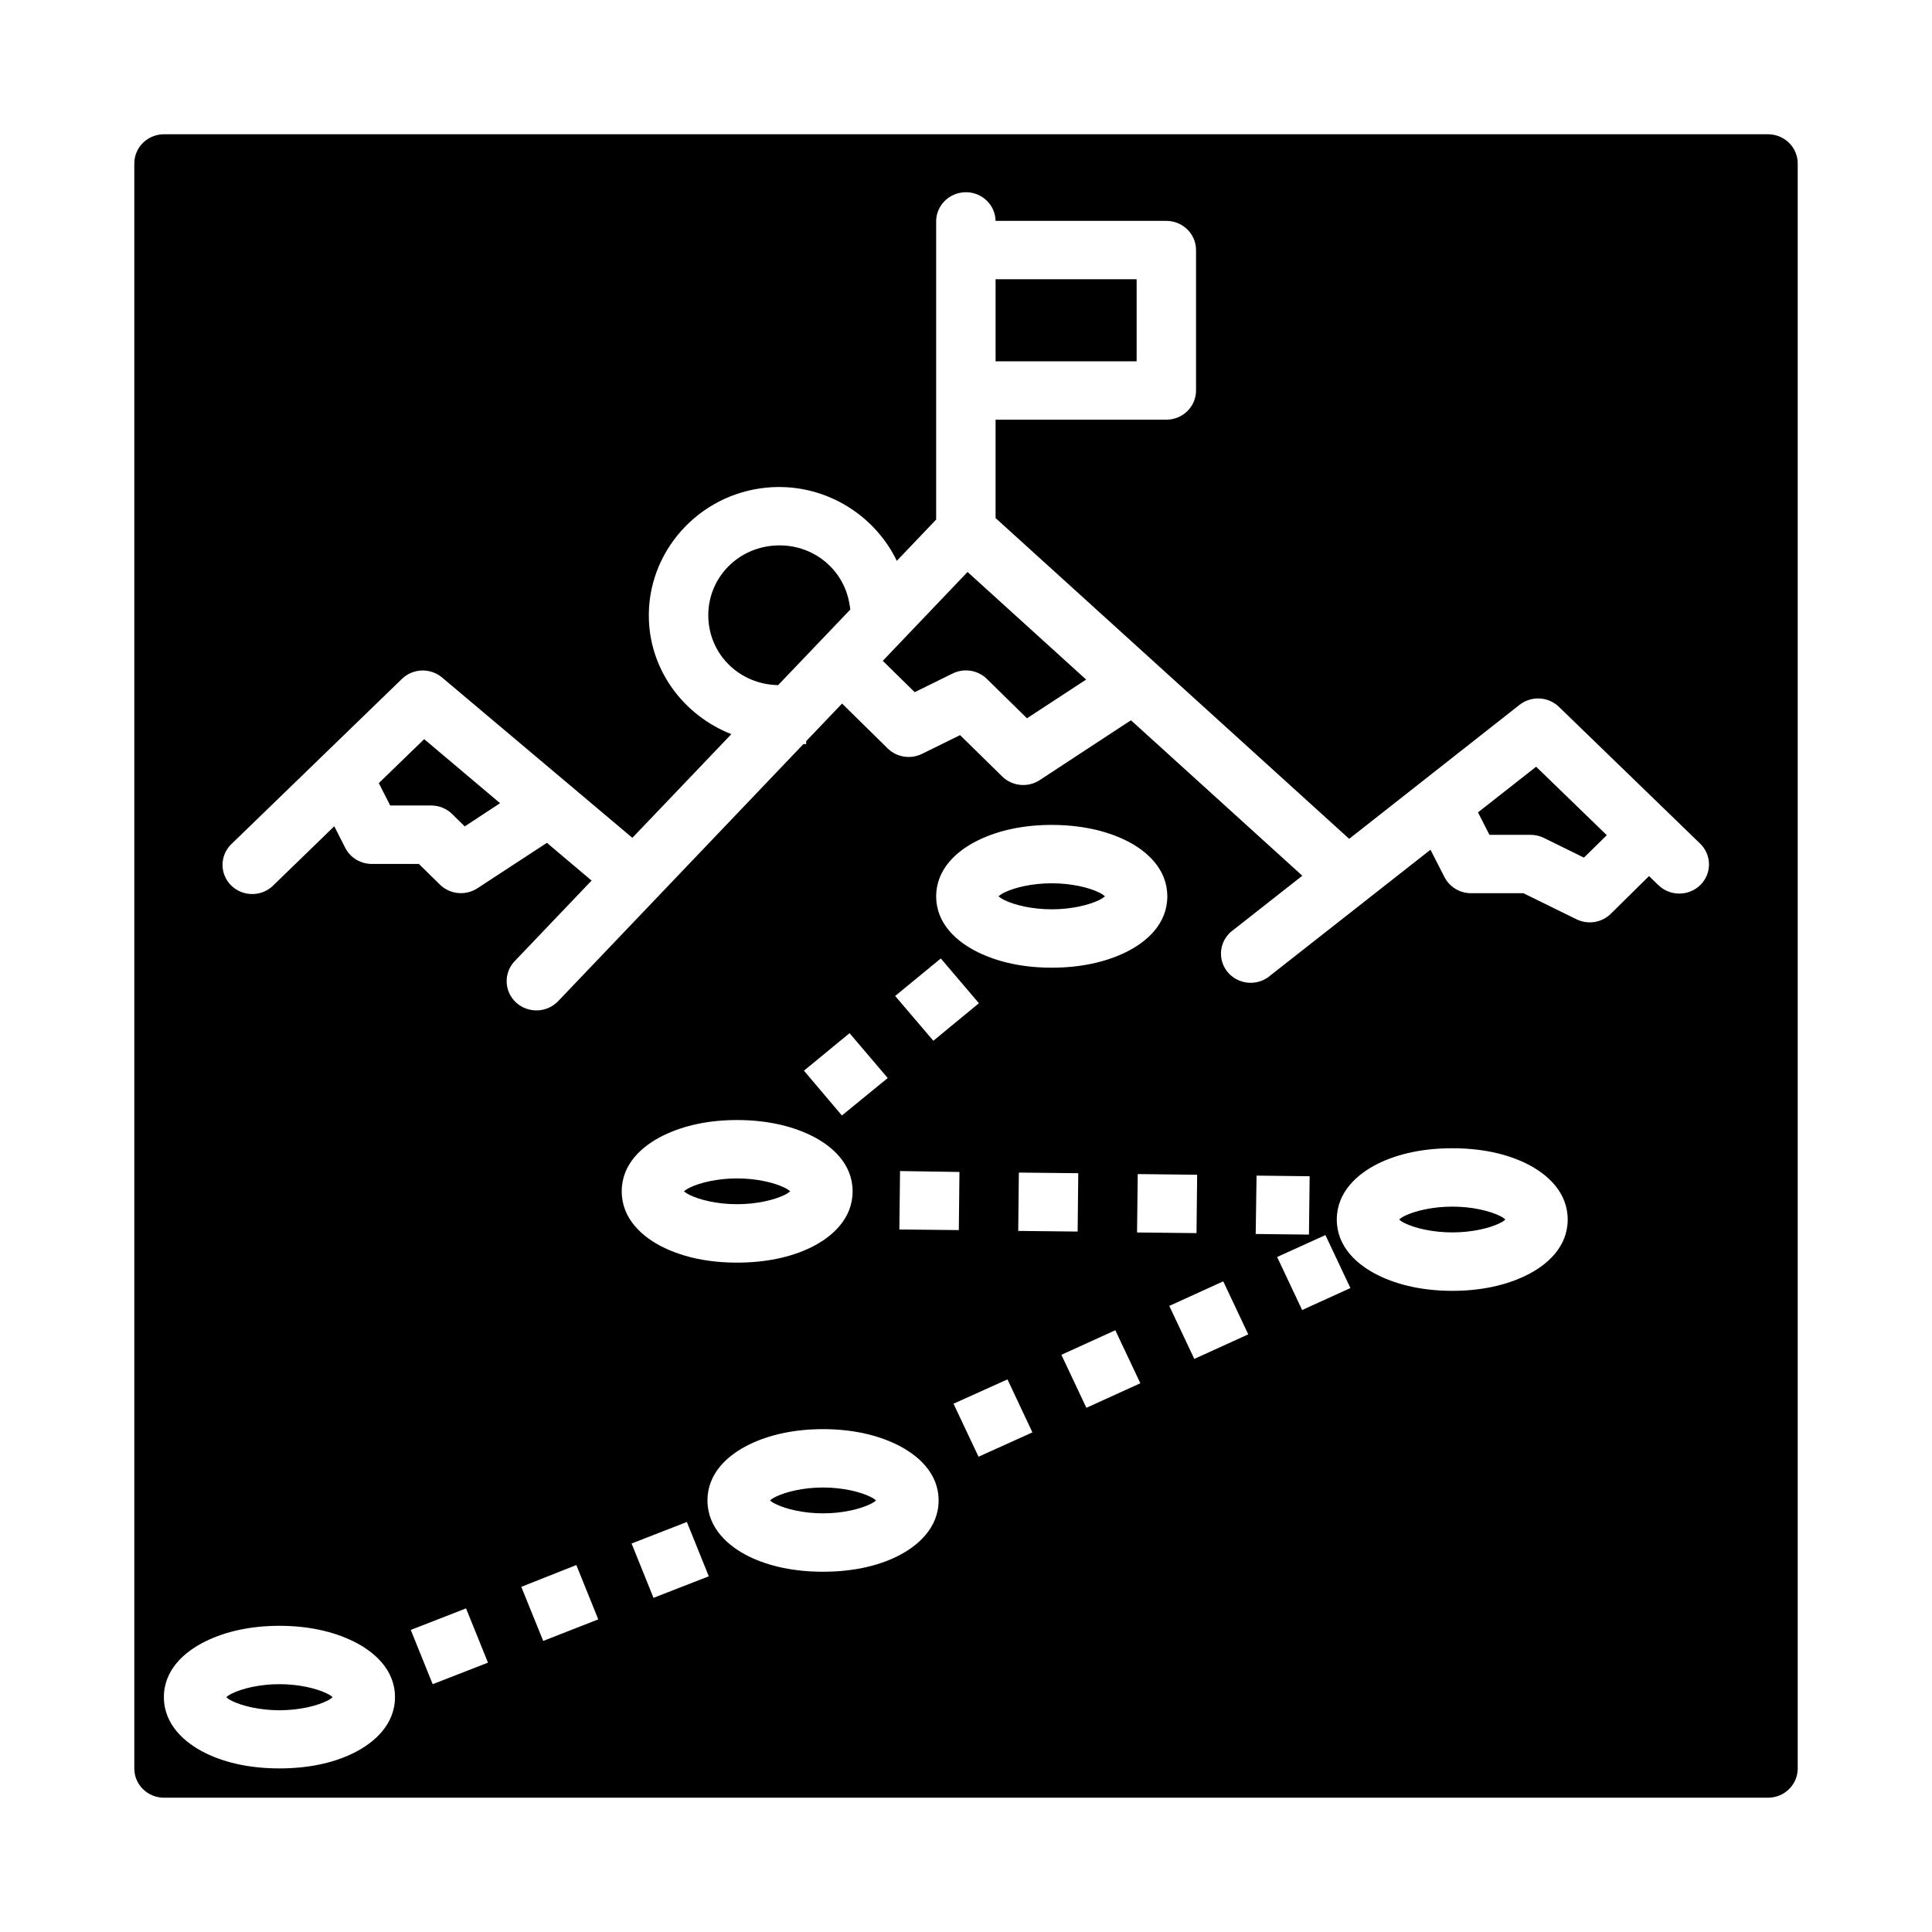
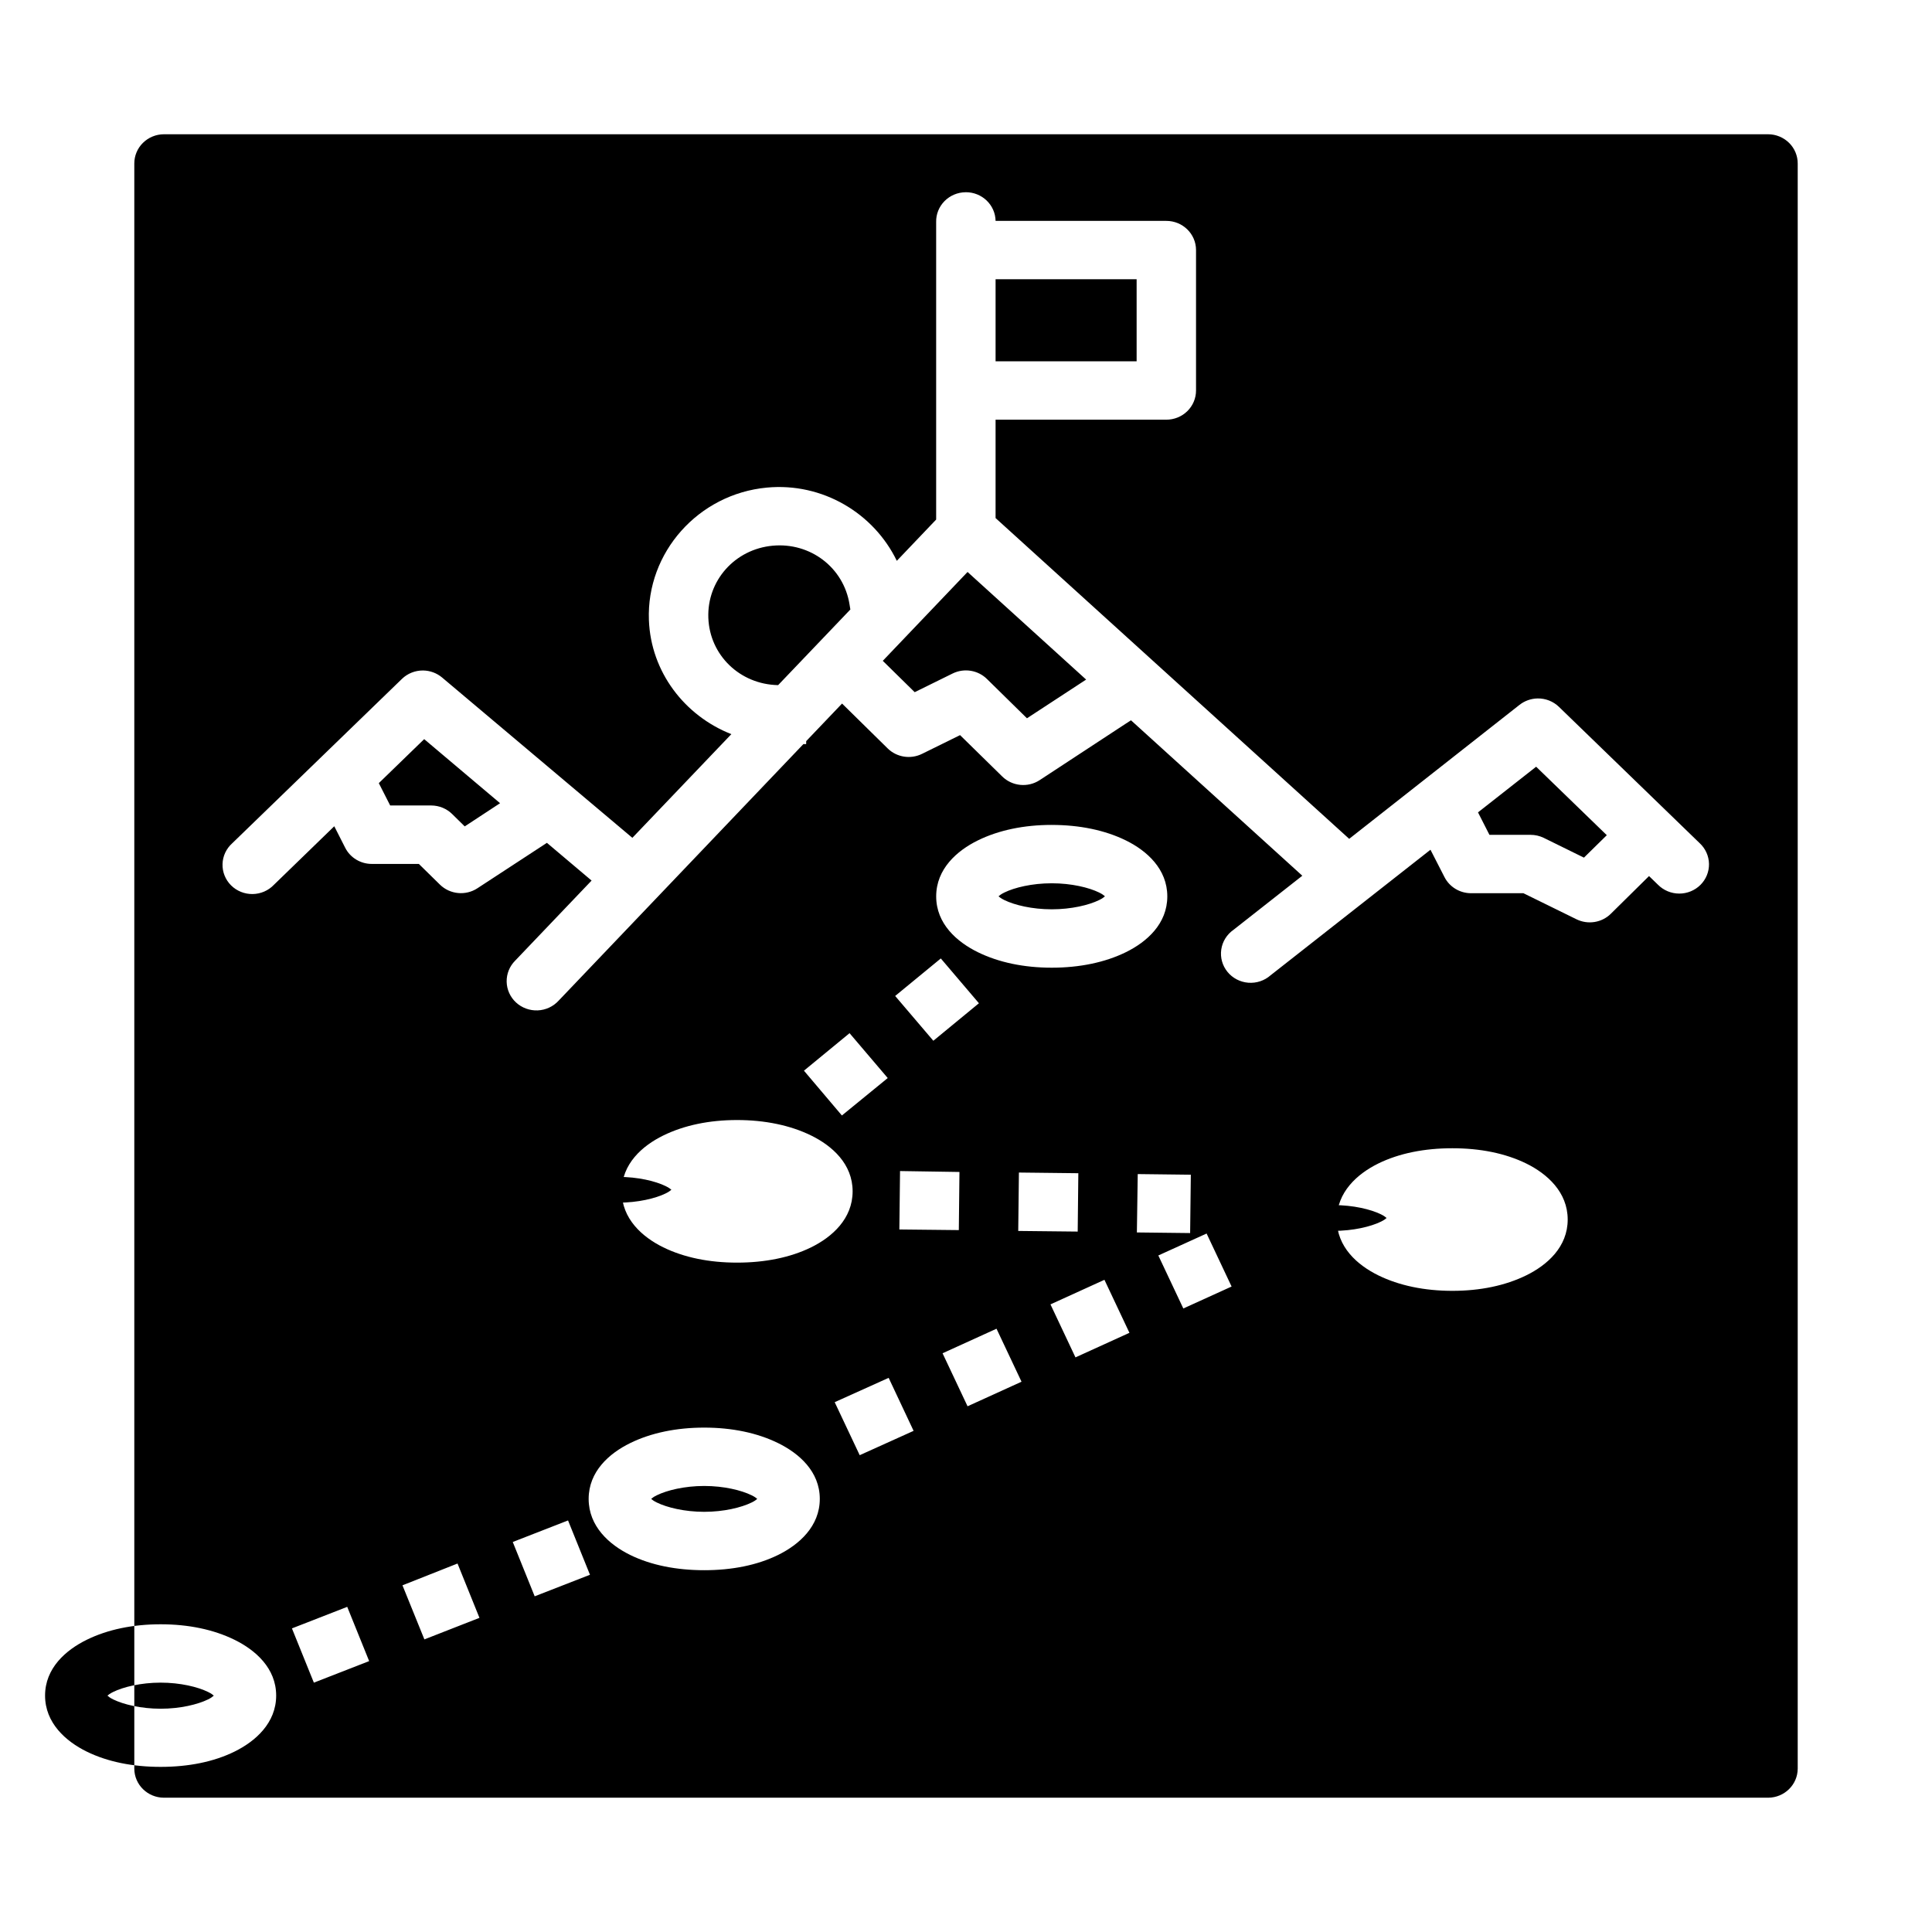
<svg xmlns="http://www.w3.org/2000/svg" fill="#000000" width="800px" height="800px" version="1.1" viewBox="144 144 512 512">
-   <path d="m187.43 179.58c-2.09 0.008-4.09 0.832-5.562 2.293-1.469 1.457-2.289 3.434-2.277 5.484v425.35c0.016 4.25 3.519 7.688 7.84 7.703h425.14c4.324-0.016 7.824-3.453 7.84-7.703v-425.35c0.012-2.051-0.805-4.027-2.277-5.484-1.473-1.461-3.473-2.285-5.562-2.293zm212.46 15.359c4.324-0.039 7.875 3.352 7.949 7.598h45.219c4.348-0.016 7.887 3.434 7.902 7.703v37.219c0.008 2.062-0.82 4.039-2.305 5.496-1.484 1.461-3.5 2.273-5.598 2.266h-45.219v26.07l93.711 85.008 45.125-35.496h0.004c1.352-1.07 3.027-1.668 4.766-1.707 2.125-0.043 4.176 0.758 5.688 2.223l37.316 36.145c1.535 1.43 2.418 3.406 2.453 5.481 0.035 2.078-0.781 4.082-2.266 5.559-1.484 1.48-3.512 2.309-5.629 2.305-2.113-0.008-4.137-0.848-5.613-2.332l-2.383-2.312-10.102 9.969c-2.394 2.387-6.082 2.984-9.133 1.48l-14.051-6.902h-13.887c-2.984-0.004-5.711-1.664-7.043-4.289l-3.703-7.234-42.375 33.273c-1.609 1.426-3.746 2.141-5.91 1.969-2.16-0.172-4.156-1.211-5.512-2.875-1.355-1.664-1.953-3.801-1.648-5.914 0.301-2.109 1.477-4 3.246-5.234l18.234-14.332-45.402-41.191-1.477 0.953-22.727 14.906c-3.125 2.043-7.281 1.633-9.93-0.98l-11.164-10.949-10.055 4.953c-3.031 1.512-6.711 0.938-9.117-1.418l-12.102-11.902-9.5 9.953-0.016 0.801-0.723-0.016-64.887 68.016c-1.418 1.551-3.414 2.473-5.535 2.562-2.121 0.086-4.191-0.672-5.738-2.098-1.547-1.43-2.441-3.41-2.484-5.496-0.043-2.086 0.77-4.102 2.258-5.59l20.25-21.219-11.84-10-18.418 12.039c-3.121 2.043-7.281 1.637-9.934-0.969l-5.582-5.481h-12.422c-3.008 0.02-5.766-1.645-7.102-4.293l-2.891-5.691-15.992 15.512c-1.465 1.539-3.504 2.426-5.648 2.453-2.144 0.027-4.207-0.805-5.715-2.305-1.504-1.504-2.32-3.543-2.258-5.648 0.059-2.106 0.992-4.098 2.582-5.512l44.973-43.562c1.488-1.438 3.496-2.234 5.582-2.219 1.859 0.02 3.648 0.684 5.059 1.871l50.414 42.477 26.23-27.477c-12.379-4.859-21.336-16.48-21.848-30.238-0.668-17.91 13.098-33.402 31.258-35.102 14.773-1.383 28.344 6.801 34.441 19.41l10.426-10.938v-78.859c-0.043-2.062 0.758-4.059 2.223-5.539 1.465-1.48 3.469-2.324 5.57-2.344zm7.949 23.066v21.75h37.379v-21.75zm-59.086 70.613c-10.016 0.938-17.406 9.258-17.035 19.137 0.367 9.875 8.359 17.59 18.418 17.809h0.078l19.141-20.043-0.215-1.312c-1.539-9.77-10.371-16.527-20.387-15.59zm51.66 6.961-22.465 23.547 8.457 8.309 10.055-4.953c3.047-1.496 6.727-0.898 9.117 1.48l10.578 10.391 15.684-10.258zm-144 44.301-12.023 11.66 3.012 5.922h10.934c2.074 0.02 4.059 0.844 5.519 2.297l3.305 3.246 9.363-6.148zm294.68 7.309-15.406 12.098 3.027 5.949h10.871v0.004c1.207-0.004 2.402 0.266 3.488 0.785l10.688 5.258 6.059-5.949zm-128.37 15.426c7.344 0 14.102 1.383 19.648 4.109 5.547 2.727 10.977 7.566 10.977 14.832s-5.43 12.062-10.977 14.785-12.305 4.109-19.648 4.109-14.039-1.387-19.586-4.109c-5.551-2.727-11.039-7.523-11.039-14.789 0-7.266 5.492-12.105 11.039-14.832 5.547-2.727 12.246-4.109 19.59-4.109zm0 15.465c-5.215 0-9.863 1.129-12.547 2.445-0.961 0.473-1.215 0.734-1.555 1.012 0.336 0.266 0.59 0.523 1.555 0.996 2.684 1.316 7.328 2.445 12.547 2.445 5.215 0 9.863-1.129 12.547-2.445 0.961-0.473 1.215-0.73 1.555-0.996-0.336-0.277-0.594-0.539-1.555-1.012-2.684-1.316-7.328-2.445-12.547-2.445zm-29.398 19.922 10.102 11.871-12.082 9.941-10.117-11.871zm-24.184 19.801 10.117 11.891-12.148 9.922-10.055-11.871zm-29.812 23.02c7.344 0 14.102 1.383 19.648 4.109 5.547 2.727 10.977 7.523 10.977 14.785 0 7.266-5.43 12.105-10.977 14.832-5.547 2.727-12.305 4.062-19.648 4.062s-14.023-1.34-19.574-4.062c-5.547-2.727-10.992-7.566-10.992-14.832s5.445-12.062 10.992-14.785c5.547-2.727 12.23-4.109 19.574-4.109zm189.56 7.477c7.344 0 14.039 1.324 19.59 4.047 5.547 2.727 10.977 7.582 10.977 14.848 0 7.266-5.43 12.062-10.977 14.785-5.547 2.727-12.246 4.109-19.59 4.109s-14.086-1.383-19.633-4.109c-5.547-2.727-10.992-7.523-10.992-14.785 0-7.266 5.445-12.121 10.992-14.848 5.547-2.727 12.289-4.047 19.633-4.047zm-146.37 6.043 15.746 0.242-0.168 15.406-15.758-0.168zm31.488 0.406 15.746 0.164-0.168 15.465-15.746-0.168zm31.504 0.395 15.746 0.18-0.168 15.465-15.758-0.168zm31.488 0.406 14.07 0.168-0.184 15.465-14.113-0.164zm-137.67 0.742c-5.215 0-9.863 1.129-12.547 2.445-0.938 0.461-1.184 0.699-1.523 0.965 0.34 0.266 0.578 0.52 1.523 0.98 2.684 1.316 7.328 2.445 12.547 2.445 5.215 0 9.879-1.129 12.562-2.445 0.945-0.465 1.184-0.715 1.523-0.98-0.34-0.266-0.582-0.504-1.523-0.965-2.684-1.316-7.344-2.445-12.562-2.445zm189.56 7.477c-5.215 0-9.926 1.129-12.609 2.445-0.938 0.461-1.16 0.715-1.492 0.98 0.332 0.266 0.555 0.508 1.492 0.965 2.684 1.316 7.391 2.445 12.609 2.445 5.215 0 9.879-1.129 12.562-2.445 0.934-0.461 1.16-0.699 1.492-0.965-0.332-0.266-0.555-0.523-1.492-0.98-2.684-1.316-7.344-2.445-12.562-2.445zm-33.641 7.535 6.625 14.047-12.793 5.816-6.625-14.047zm-27.074 12.266 6.625 14.047-14.301 6.512-6.625-14.047zm-28.602 12.961 6.629 14.047-14.301 6.508-6.625-14.047zm-28.582 13.02 6.609 14.047-14.281 6.449-6.629-14.047zm-48.879 13.188c7.344 0 14.039 1.383 19.59 4.109 5.547 2.727 11.039 7.523 11.039 14.785 0 7.266-5.492 12.121-11.039 14.848-5.547 2.727-12.246 4.047-19.59 4.047s-14.086-1.324-19.633-4.047c-5.547-2.727-10.992-7.582-10.992-14.848 0-7.266 5.445-12.062 10.992-14.785 5.547-2.727 12.289-4.109 19.633-4.109zm0 15.465c-5.215 0-9.863 1.145-12.547 2.461-0.934 0.457-1.168 0.699-1.508 0.965 0.34 0.266 0.574 0.508 1.508 0.965 2.684 1.316 7.328 2.461 12.547 2.461 5.215 0 9.863-1.145 12.547-2.461 0.934-0.457 1.168-0.699 1.508-0.965-0.34-0.266-0.574-0.508-1.508-0.965-2.684-1.316-7.328-2.461-12.547-2.461zm-36.086 9.137 5.812 14.395-14.652 5.711-5.812-14.395zm-29.289 11.418 5.812 14.395-14.594 5.711-5.809-14.332zm-29.23 11.48 5.812 14.379-14.652 5.711-5.812-14.379zm-49.445 4.621c7.344 0 14.023 1.383 19.574 4.109 5.547 2.727 11.039 7.523 11.039 14.785 0 7.266-5.492 12.121-11.039 14.848-5.547 2.727-12.23 4.047-19.574 4.047s-14.039-1.324-19.59-4.047c-5.547-2.727-11.039-7.582-11.039-14.848s5.492-12.062 11.039-14.785c5.547-2.727 12.246-4.109 19.59-4.109zm0 15.465c-5.215 0-9.879 1.145-12.562 2.461-0.949 0.469-1.199 0.715-1.539 0.98 0.34 0.277 0.586 0.543 1.539 1.012 2.684 1.316 7.344 2.461 12.562 2.461 5.215 0 9.863-1.145 12.547-2.461 0.953-0.469 1.199-0.734 1.539-1.012-0.34-0.266-0.586-0.516-1.539-0.98-2.684-1.316-7.328-2.461-12.547-2.461z" />
+   <path d="m187.43 179.58c-2.09 0.008-4.09 0.832-5.562 2.293-1.469 1.457-2.289 3.434-2.277 5.484v425.35c0.016 4.25 3.519 7.688 7.84 7.703h425.14c4.324-0.016 7.824-3.453 7.84-7.703v-425.35c0.012-2.051-0.805-4.027-2.277-5.484-1.473-1.461-3.473-2.285-5.562-2.293zm212.46 15.359c4.324-0.039 7.875 3.352 7.949 7.598h45.219c4.348-0.016 7.887 3.434 7.902 7.703v37.219c0.008 2.062-0.82 4.039-2.305 5.496-1.484 1.461-3.5 2.273-5.598 2.266h-45.219v26.07l93.711 85.008 45.125-35.496h0.004c1.352-1.07 3.027-1.668 4.766-1.707 2.125-0.043 4.176 0.758 5.688 2.223l37.316 36.145c1.535 1.43 2.418 3.406 2.453 5.481 0.035 2.078-0.781 4.082-2.266 5.559-1.484 1.48-3.512 2.309-5.629 2.305-2.113-0.008-4.137-0.848-5.613-2.332l-2.383-2.312-10.102 9.969c-2.394 2.387-6.082 2.984-9.133 1.48l-14.051-6.902h-13.887c-2.984-0.004-5.711-1.664-7.043-4.289l-3.703-7.234-42.375 33.273c-1.609 1.426-3.746 2.141-5.91 1.969-2.16-0.172-4.156-1.211-5.512-2.875-1.355-1.664-1.953-3.801-1.648-5.914 0.301-2.109 1.477-4 3.246-5.234l18.234-14.332-45.402-41.191-1.477 0.953-22.727 14.906c-3.125 2.043-7.281 1.633-9.93-0.98l-11.164-10.949-10.055 4.953c-3.031 1.512-6.711 0.938-9.117-1.418l-12.102-11.902-9.5 9.953-0.016 0.801-0.723-0.016-64.887 68.016c-1.418 1.551-3.414 2.473-5.535 2.562-2.121 0.086-4.191-0.672-5.738-2.098-1.547-1.43-2.441-3.41-2.484-5.496-0.043-2.086 0.77-4.102 2.258-5.59l20.25-21.219-11.84-10-18.418 12.039c-3.121 2.043-7.281 1.637-9.934-0.969l-5.582-5.481h-12.422c-3.008 0.02-5.766-1.645-7.102-4.293l-2.891-5.691-15.992 15.512c-1.465 1.539-3.504 2.426-5.648 2.453-2.144 0.027-4.207-0.805-5.715-2.305-1.504-1.504-2.32-3.543-2.258-5.648 0.059-2.106 0.992-4.098 2.582-5.512l44.973-43.562c1.488-1.438 3.496-2.234 5.582-2.219 1.859 0.02 3.648 0.684 5.059 1.871l50.414 42.477 26.23-27.477c-12.379-4.859-21.336-16.48-21.848-30.238-0.668-17.91 13.098-33.402 31.258-35.102 14.773-1.383 28.344 6.801 34.441 19.41l10.426-10.938v-78.859c-0.043-2.062 0.758-4.059 2.223-5.539 1.465-1.48 3.469-2.324 5.57-2.344zm7.949 23.066v21.75h37.379v-21.75zm-59.086 70.613c-10.016 0.938-17.406 9.258-17.035 19.137 0.367 9.875 8.359 17.59 18.418 17.809h0.078l19.141-20.043-0.215-1.312c-1.539-9.77-10.371-16.527-20.387-15.59zm51.66 6.961-22.465 23.547 8.457 8.309 10.055-4.953c3.047-1.496 6.727-0.898 9.117 1.48l10.578 10.391 15.684-10.258zm-144 44.301-12.023 11.66 3.012 5.922h10.934c2.074 0.02 4.059 0.844 5.519 2.297l3.305 3.246 9.363-6.148zm294.68 7.309-15.406 12.098 3.027 5.949h10.871v0.004c1.207-0.004 2.402 0.266 3.488 0.785l10.688 5.258 6.059-5.949zm-128.37 15.426c7.344 0 14.102 1.383 19.648 4.109 5.547 2.727 10.977 7.566 10.977 14.832s-5.43 12.062-10.977 14.785-12.305 4.109-19.648 4.109-14.039-1.387-19.586-4.109c-5.551-2.727-11.039-7.523-11.039-14.789 0-7.266 5.492-12.105 11.039-14.832 5.547-2.727 12.246-4.109 19.59-4.109zm0 15.465c-5.215 0-9.863 1.129-12.547 2.445-0.961 0.473-1.215 0.734-1.555 1.012 0.336 0.266 0.59 0.523 1.555 0.996 2.684 1.316 7.328 2.445 12.547 2.445 5.215 0 9.863-1.129 12.547-2.445 0.961-0.473 1.215-0.73 1.555-0.996-0.336-0.277-0.594-0.539-1.555-1.012-2.684-1.316-7.328-2.445-12.547-2.445zm-29.398 19.922 10.102 11.871-12.082 9.941-10.117-11.871zm-24.184 19.801 10.117 11.891-12.148 9.922-10.055-11.871zm-29.812 23.02c7.344 0 14.102 1.383 19.648 4.109 5.547 2.727 10.977 7.523 10.977 14.785 0 7.266-5.43 12.105-10.977 14.832-5.547 2.727-12.305 4.062-19.648 4.062s-14.023-1.34-19.574-4.062c-5.547-2.727-10.992-7.566-10.992-14.832s5.445-12.062 10.992-14.785c5.547-2.727 12.23-4.109 19.574-4.109zm189.56 7.477c7.344 0 14.039 1.324 19.59 4.047 5.547 2.727 10.977 7.582 10.977 14.848 0 7.266-5.43 12.062-10.977 14.785-5.547 2.727-12.246 4.109-19.59 4.109s-14.086-1.383-19.633-4.109c-5.547-2.727-10.992-7.523-10.992-14.785 0-7.266 5.445-12.121 10.992-14.848 5.547-2.727 12.289-4.047 19.633-4.047zm-146.37 6.043 15.746 0.242-0.168 15.406-15.758-0.168zzm31.504 0.395 15.746 0.18-0.168 15.465-15.758-0.168zm31.488 0.406 14.07 0.168-0.184 15.465-14.113-0.164zm-137.67 0.742c-5.215 0-9.863 1.129-12.547 2.445-0.938 0.461-1.184 0.699-1.523 0.965 0.34 0.266 0.578 0.52 1.523 0.98 2.684 1.316 7.328 2.445 12.547 2.445 5.215 0 9.879-1.129 12.562-2.445 0.945-0.465 1.184-0.715 1.523-0.98-0.34-0.266-0.582-0.504-1.523-0.965-2.684-1.316-7.344-2.445-12.562-2.445zm189.56 7.477c-5.215 0-9.926 1.129-12.609 2.445-0.938 0.461-1.16 0.715-1.492 0.98 0.332 0.266 0.555 0.508 1.492 0.965 2.684 1.316 7.391 2.445 12.609 2.445 5.215 0 9.879-1.129 12.562-2.445 0.934-0.461 1.16-0.699 1.492-0.965-0.332-0.266-0.555-0.523-1.492-0.98-2.684-1.316-7.344-2.445-12.562-2.445zm-33.641 7.535 6.625 14.047-12.793 5.816-6.625-14.047zm-27.074 12.266 6.625 14.047-14.301 6.512-6.625-14.047zm-28.602 12.961 6.629 14.047-14.301 6.508-6.625-14.047zm-28.582 13.02 6.609 14.047-14.281 6.449-6.629-14.047zm-48.879 13.188c7.344 0 14.039 1.383 19.59 4.109 5.547 2.727 11.039 7.523 11.039 14.785 0 7.266-5.492 12.121-11.039 14.848-5.547 2.727-12.246 4.047-19.59 4.047s-14.086-1.324-19.633-4.047c-5.547-2.727-10.992-7.582-10.992-14.848 0-7.266 5.445-12.062 10.992-14.785 5.547-2.727 12.289-4.109 19.633-4.109zm0 15.465c-5.215 0-9.863 1.145-12.547 2.461-0.934 0.457-1.168 0.699-1.508 0.965 0.34 0.266 0.574 0.508 1.508 0.965 2.684 1.316 7.328 2.461 12.547 2.461 5.215 0 9.863-1.145 12.547-2.461 0.934-0.457 1.168-0.699 1.508-0.965-0.34-0.266-0.574-0.508-1.508-0.965-2.684-1.316-7.328-2.461-12.547-2.461zm-36.086 9.137 5.812 14.395-14.652 5.711-5.812-14.395zm-29.289 11.418 5.812 14.395-14.594 5.711-5.809-14.332zm-29.23 11.48 5.812 14.379-14.652 5.711-5.812-14.379zm-49.445 4.621c7.344 0 14.023 1.383 19.574 4.109 5.547 2.727 11.039 7.523 11.039 14.785 0 7.266-5.492 12.121-11.039 14.848-5.547 2.727-12.23 4.047-19.574 4.047s-14.039-1.324-19.59-4.047c-5.547-2.727-11.039-7.582-11.039-14.848s5.492-12.062 11.039-14.785c5.547-2.727 12.246-4.109 19.59-4.109zm0 15.465c-5.215 0-9.879 1.145-12.562 2.461-0.949 0.469-1.199 0.715-1.539 0.98 0.34 0.277 0.586 0.543 1.539 1.012 2.684 1.316 7.344 2.461 12.562 2.461 5.215 0 9.863-1.145 12.547-2.461 0.953-0.469 1.199-0.734 1.539-1.012-0.34-0.266-0.586-0.516-1.539-0.98-2.684-1.316-7.328-2.461-12.547-2.461z" />
</svg>